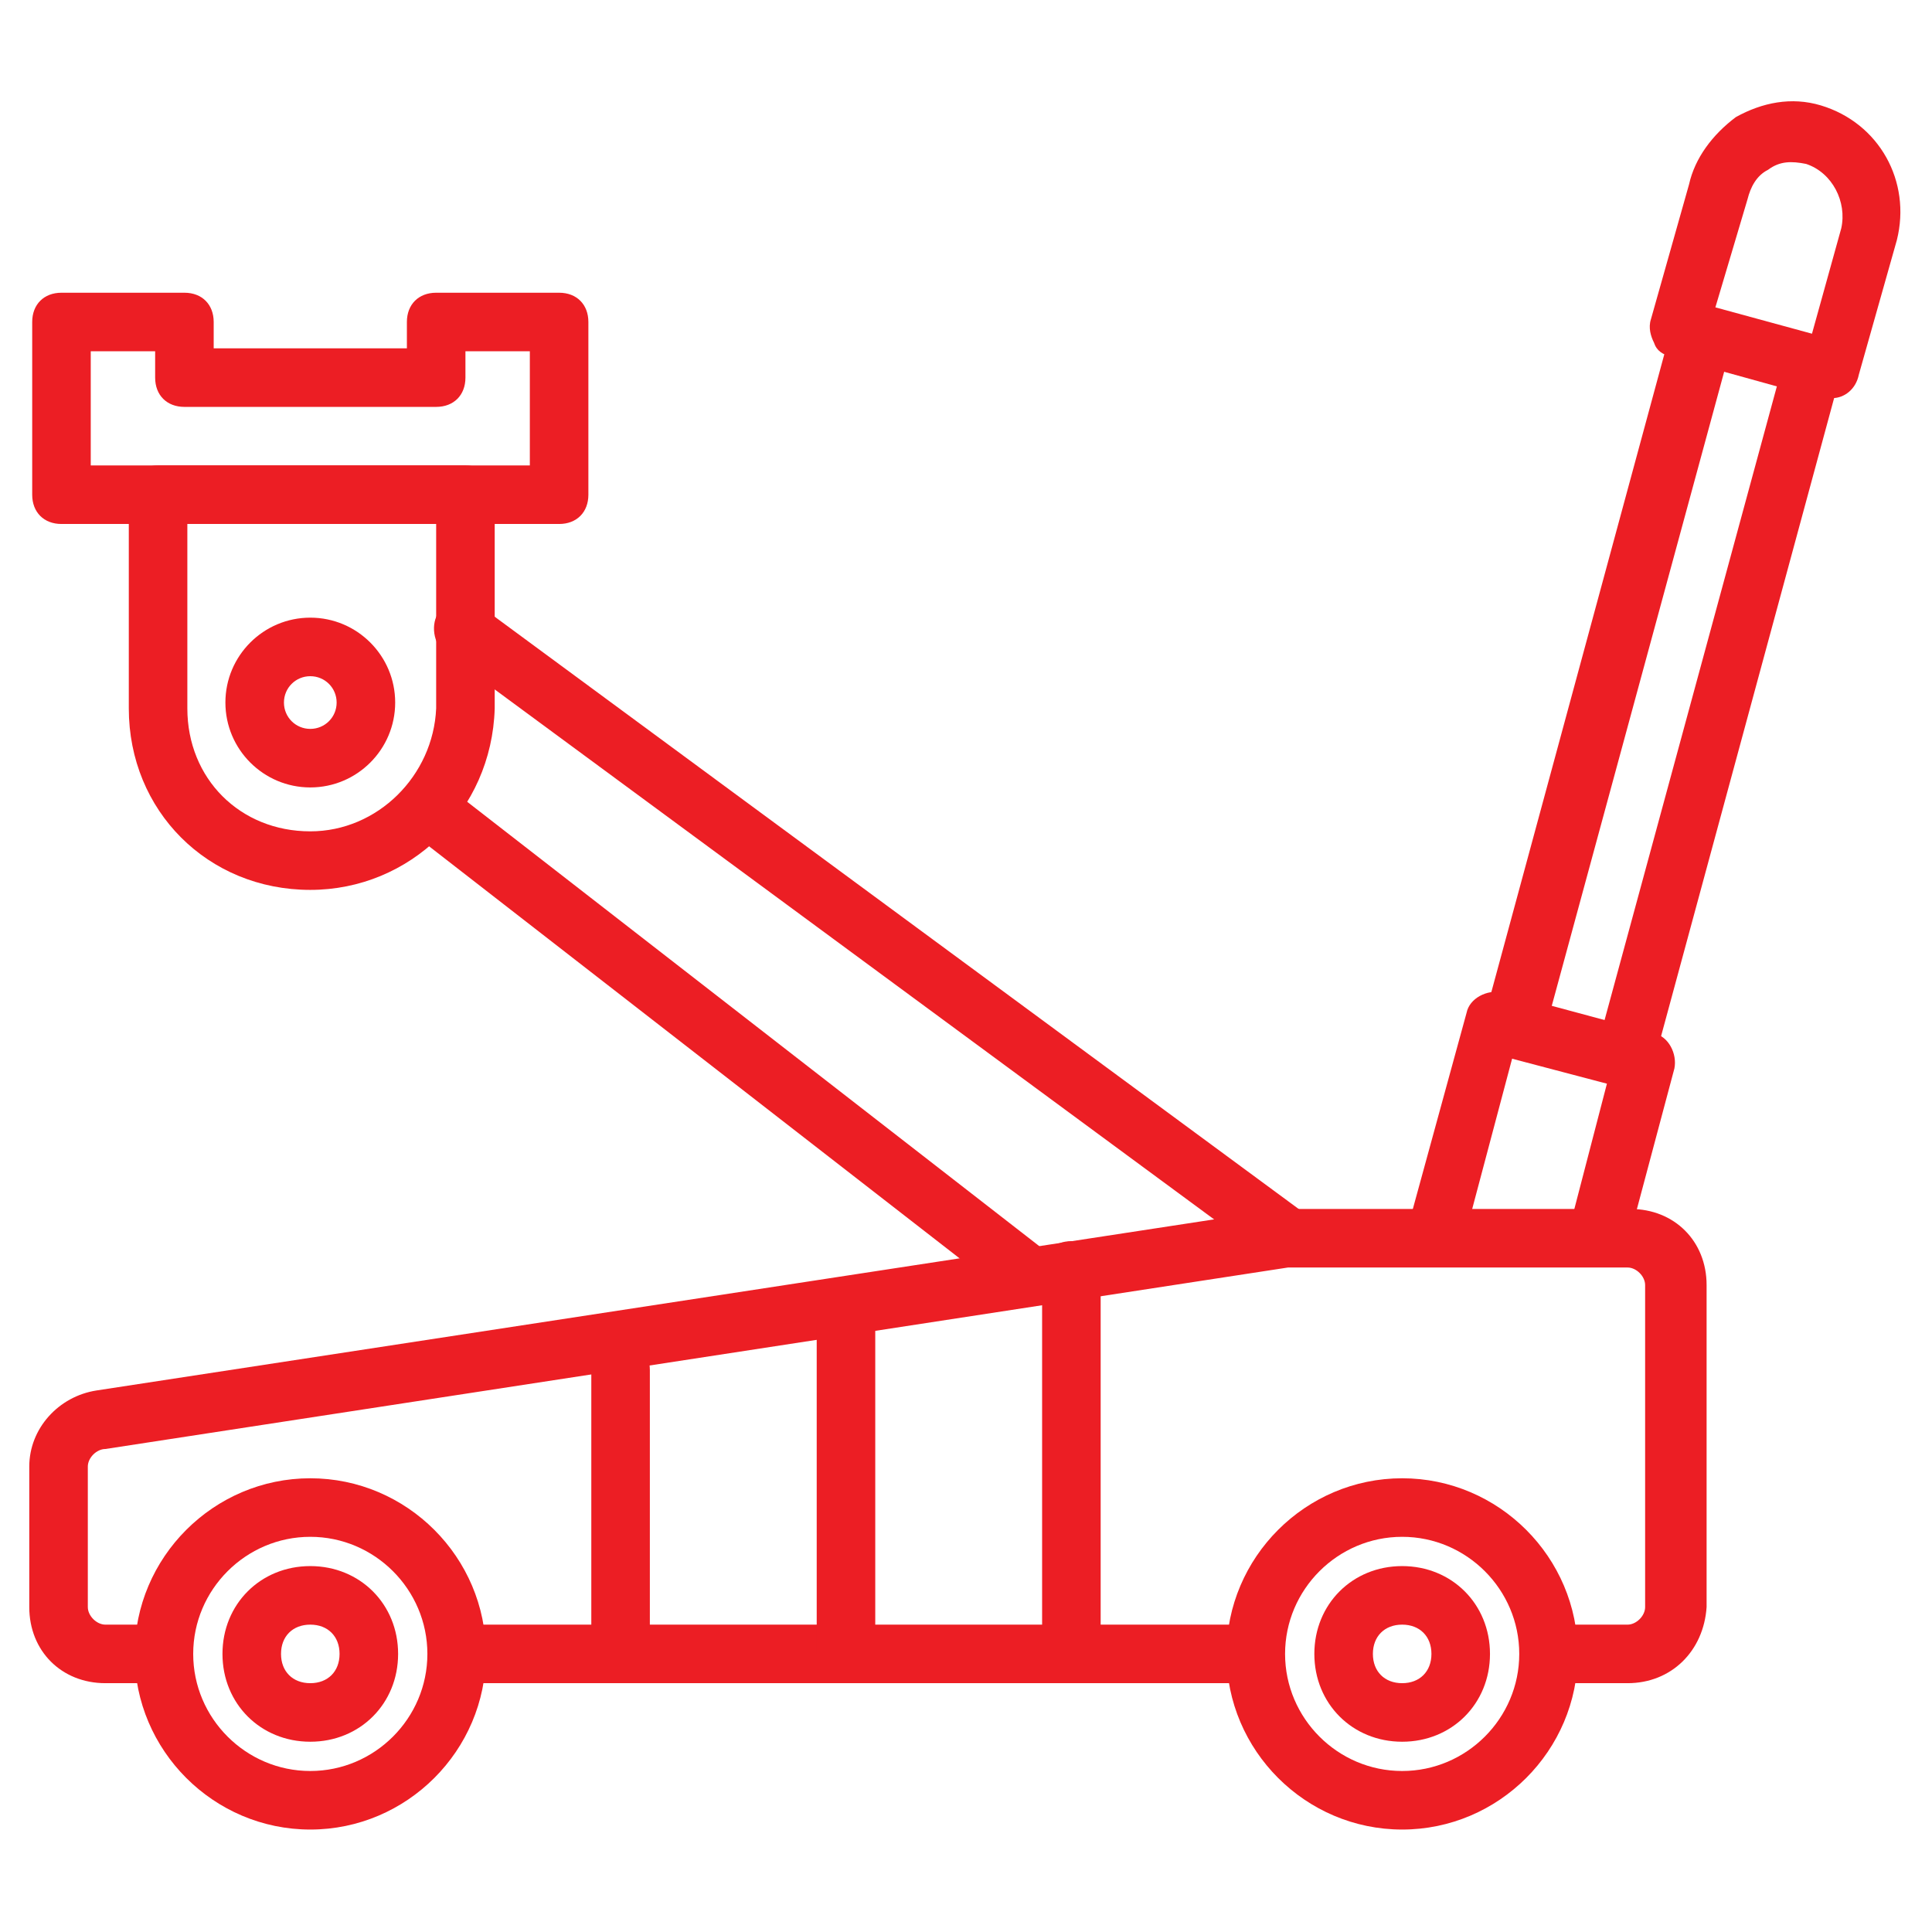
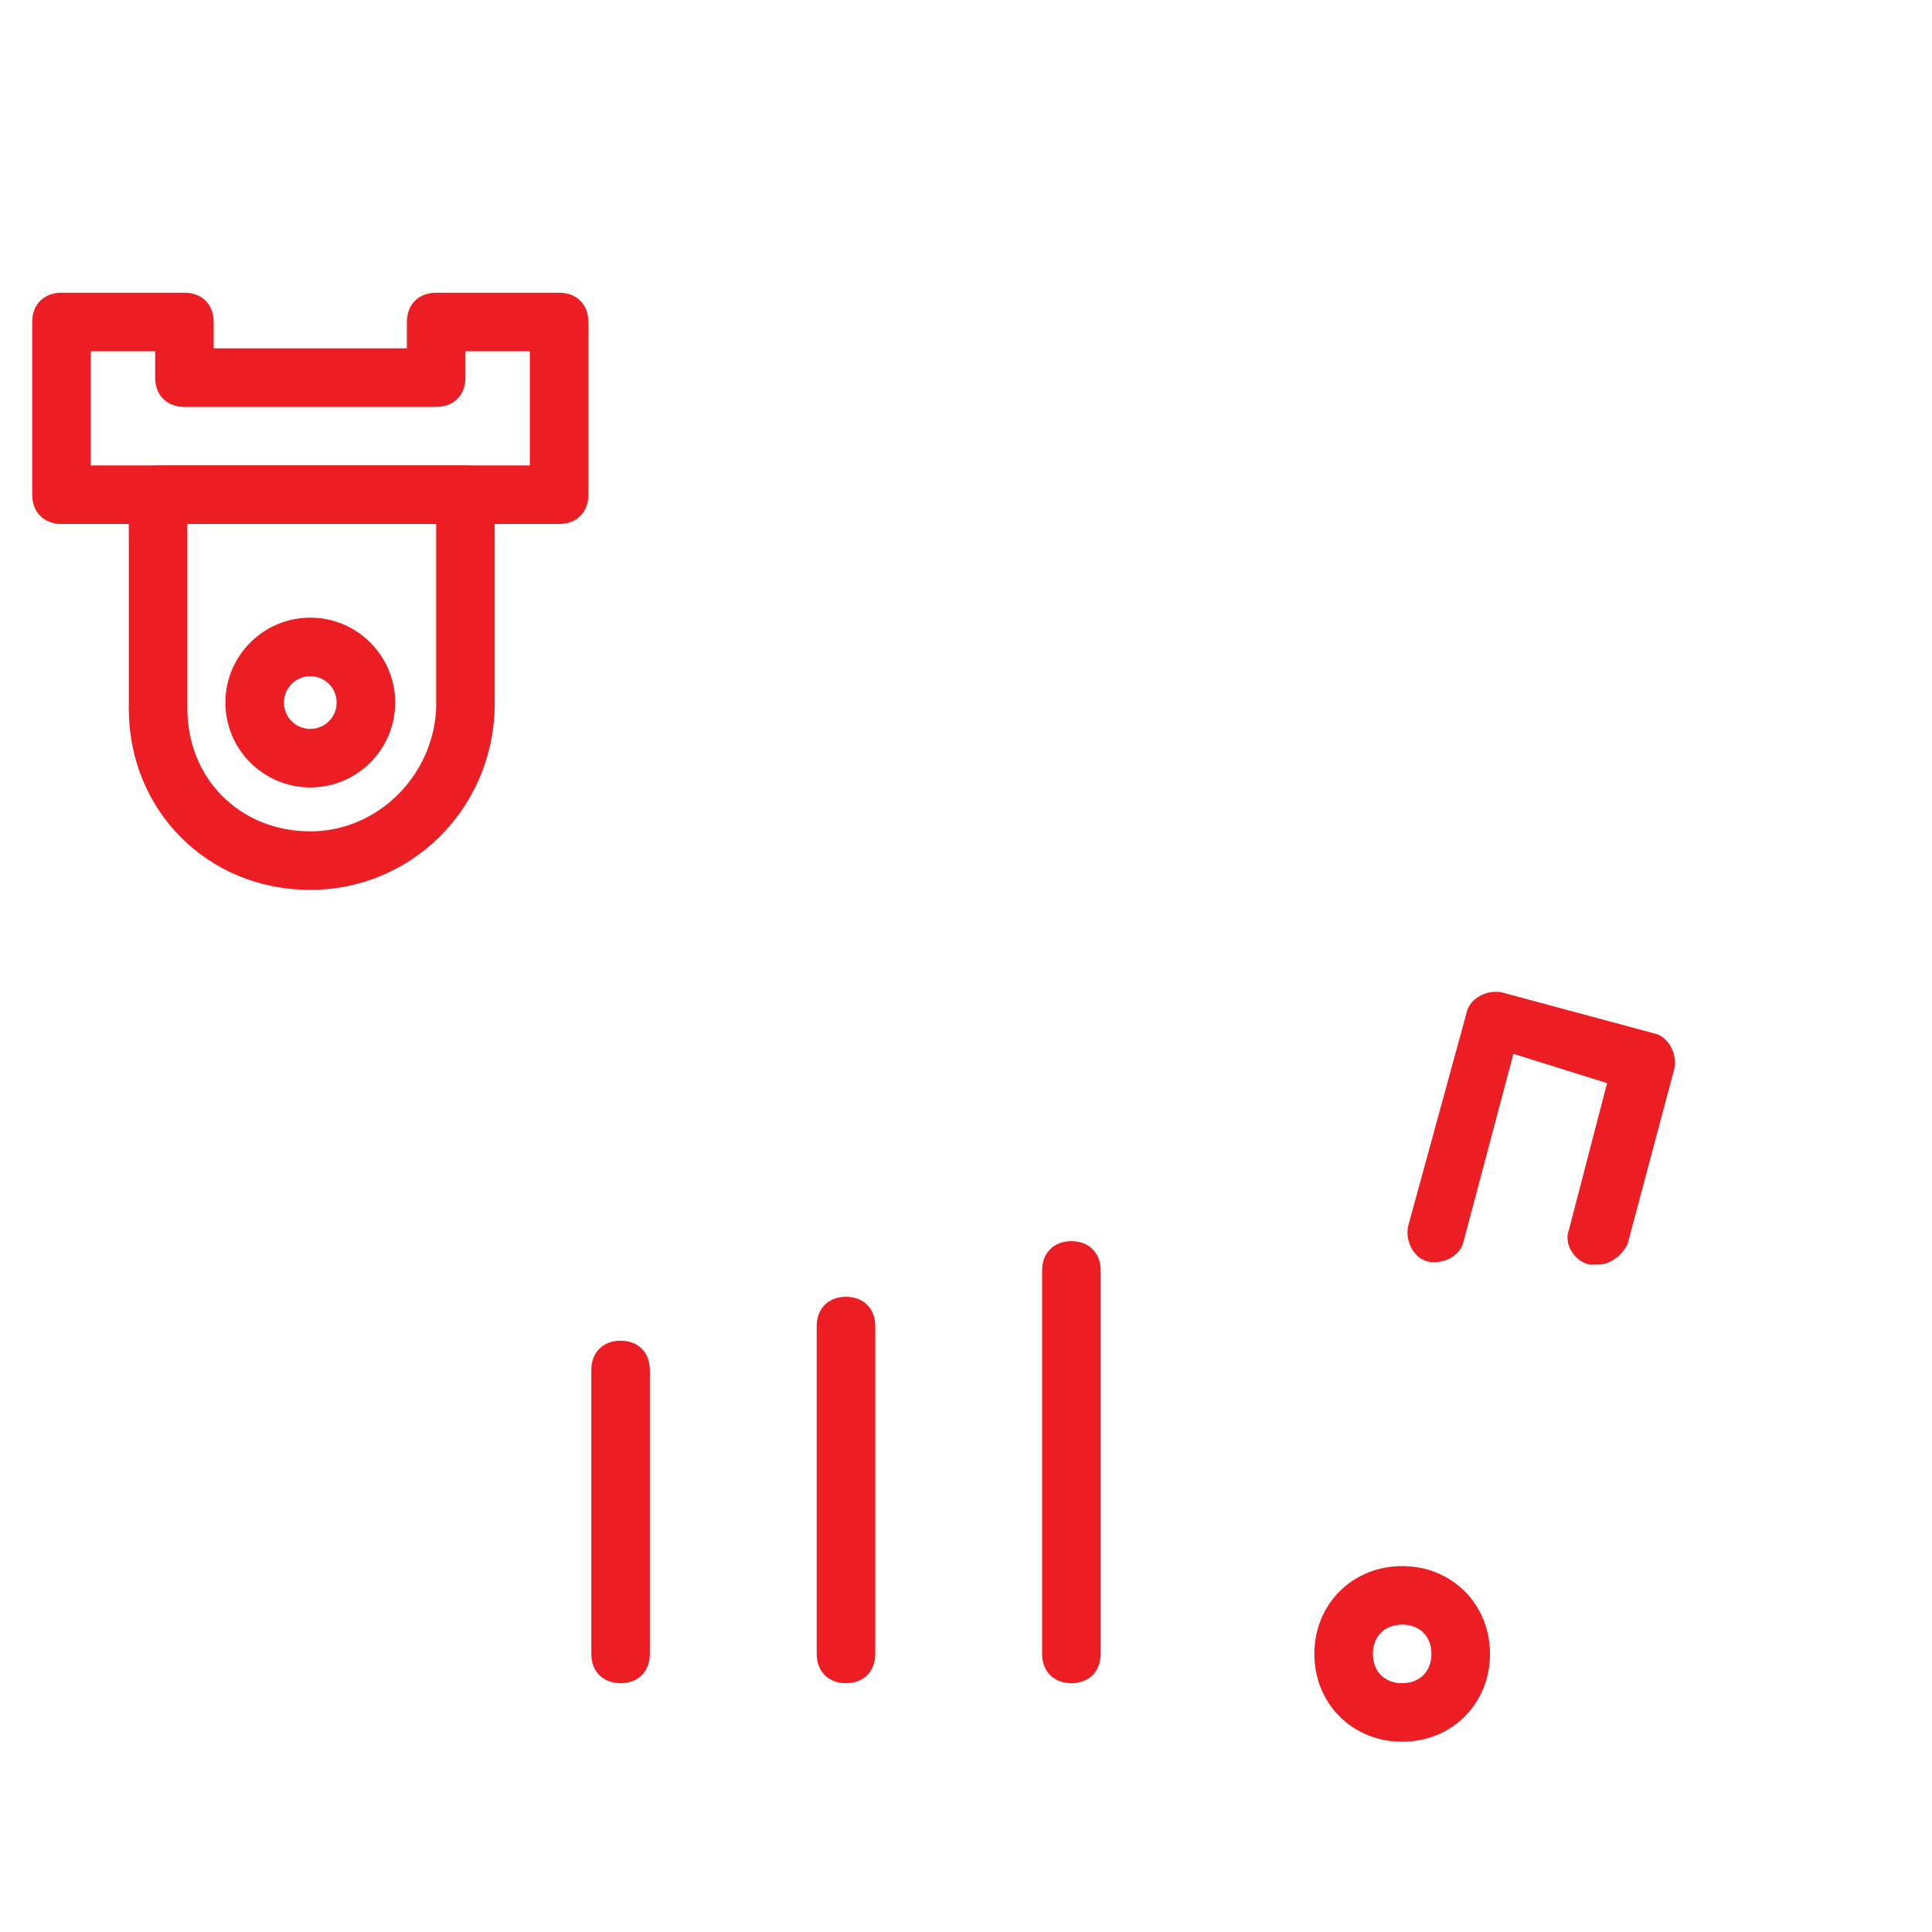
<svg xmlns="http://www.w3.org/2000/svg" version="1.1" width="512" height="512" x="0" y="0" viewBox="0 0 66 66" style="enable-background:new 0 0 512 512" xml:space="preserve" class="">
  <g>
-     <path d="M55.6 57.5h-1.9c-.6 0-1-.4-1-1s.4-1 1-1h1.9c.3 0 .6-.3.6-.6v-11c0-.3-.3-.6-.6-.6H44L3.6 49.5c-.3 0-.6.3-.6.6v4.8c0 .3.3.6.6.6h2c.6 0 1 .4 1 1s-.4 1-1 1h-2c-1.5 0-2.6-1.1-2.6-2.6v-4.8c0-1.3 1-2.4 2.3-2.6l40.5-6.2H55.7c1.5 0 2.6 1.1 2.6 2.6v11c-.1 1.5-1.2 2.6-2.7 2.6z" fill="#ec1e24" opacity="1" data-original="#000000" class="" />
-     <path d="M42.1 57.5H16.2c-.6 0-1-.4-1-1s.4-1 1-1h25.9c.6 0 1 .4 1 1s-.4 1-1 1zM43.9 43.2c-.2 0-.4-.1-.6-.2L15.2 22.3c-.4-.3-.5-1-.2-1.4s1-.5 1.4-.2l28.1 20.7c.4.3.5 1 .2 1.4-.2.3-.5.4-.8.4zM35.2 44.6c-.2 0-.4-.1-.6-.2L14 28.4c-.4-.3-.5-1-.2-1.4s1-.5 1.4-.2l20.6 16c.4.3.5 1 .2 1.4-.2.3-.5.4-.8.4z" fill="#ec1e24" opacity="1" data-original="#000000" class="" />
    <path d="M10.6 30.4c-3.5 0-6.2-2.7-6.2-6.2v-7.3c0-.6.4-1 1-1h10.5c.6 0 1 .4 1 1v7.3c-.1 3.5-2.9 6.2-6.3 6.2zM6.4 17.9v6.3c0 2.4 1.8 4.2 4.2 4.2 2.3 0 4.2-1.9 4.3-4.2v-6.3z" fill="#ec1e24" opacity="1" data-original="#000000" class="" />
    <path d="M19.1 17.9h-17c-.6 0-1-.4-1-1V11c0-.6.4-1 1-1h4.2c.6 0 1 .4 1 1v.9h6.6V11c0-.6.4-1 1-1h4.2c.6 0 1 .4 1 1v5.9c0 .6-.4 1-1 1zm-16-2h15V12h-2.2v.9c0 .6-.4 1-1 1H6.3c-.6 0-1-.4-1-1V12H3.1zM54.6 43.2h-.3c-.5-.1-.9-.7-.7-1.2l1.3-5-3.2-1-1.7 6.4c-.1.5-.7.8-1.2.7s-.8-.7-.7-1.2l2-7.3c.1-.5.7-.8 1.2-.7l5.2 1.4c.5.1.8.7.7 1.2l-1.6 6c-.2.4-.6.7-1 .7z" fill="#ec1e24" opacity="1" data-original="#000000" class="" />
-     <path d="M55.5 37.1h-.3l-3.8-1c-.3-.1-.5-.2-.6-.5s-.2-.5-.1-.8l6.4-23.6c.1-.3.2-.5.5-.6.2-.1.5-.2.8-.1l3.8 1c.5.1.8.7.7 1.2l-6.4 23.6c-.2.5-.6.8-1 .8zM53 34.4l1.8.5 5.9-21.7-1.8-.5z" fill="#ec1e24" opacity="1" data-original="#000000" class="" />
-     <path d="M62.6 13.6h-.3l-5.2-1.4c-.3-.1-.5-.2-.6-.5-.1-.2-.2-.5-.1-.8l1.3-4.6c.2-.9.8-1.7 1.6-2.3.9-.5 1.9-.7 2.9-.4 2 .6 3.1 2.6 2.6 4.6l-1.3 4.6c-.1.5-.5.8-.9.8zm-4-3.1 3.3.9 1-3.6c.2-.9-.3-1.9-1.2-2.2-.5-.1-.9-.1-1.3.2-.4.2-.6.6-.7 1zM10.6 62.5c-3.3 0-6-2.7-6-6s2.7-6 6-6 6 2.7 6 6-2.7 6-6 6zm0-10c-2.2 0-4 1.8-4 4s1.8 4 4 4 4-1.8 4-4-1.8-4-4-4z" fill="#ec1e24" opacity="1" data-original="#000000" class="" />
-     <path d="M10.6 59.5c-1.7 0-3-1.3-3-3s1.3-3 3-3 3 1.3 3 3-1.3 3-3 3zm0-4c-.6 0-1 .4-1 1s.4 1 1 1 1-.4 1-1-.4-1-1-1zM47.9 62.5c-3.3 0-6-2.7-6-6s2.7-6 6-6 6 2.7 6 6-2.7 6-6 6zm0-10c-2.2 0-4 1.8-4 4s1.8 4 4 4 4-1.8 4-4-1.8-4-4-4z" fill="#ec1e24" opacity="1" data-original="#000000" class="" />
    <path d="M47.9 59.5c-1.7 0-3-1.3-3-3s1.3-3 3-3 3 1.3 3 3-1.3 3-3 3zm0-4c-.6 0-1 .4-1 1s.4 1 1 1 1-.4 1-1-.4-1-1-1zM10.6 26.9c-1.6 0-2.9-1.3-2.9-2.9s1.3-2.9 2.9-2.9 2.9 1.3 2.9 2.9-1.3 2.9-2.9 2.9zm0-3.8c-.5 0-.9.4-.9.9s.4.9.9.9.9-.4.9-.9-.4-.9-.9-.9zM21.2 57.5c-.6 0-1-.4-1-1v-9.7c0-.6.4-1 1-1s1 .4 1 1v9.7c0 .6-.4 1-1 1zM28.9 57.5c-.6 0-1-.4-1-1V45.3c0-.6.4-1 1-1s1 .4 1 1v11.2c0 .6-.4 1-1 1zM36.6 57.5c-.6 0-1-.4-1-1V43.4c0-.6.4-1 1-1s1 .4 1 1v13.1c0 .6-.4 1-1 1z" fill="#ec1e24" opacity="1" data-original="#000000" class="" />
  </g>
</svg>